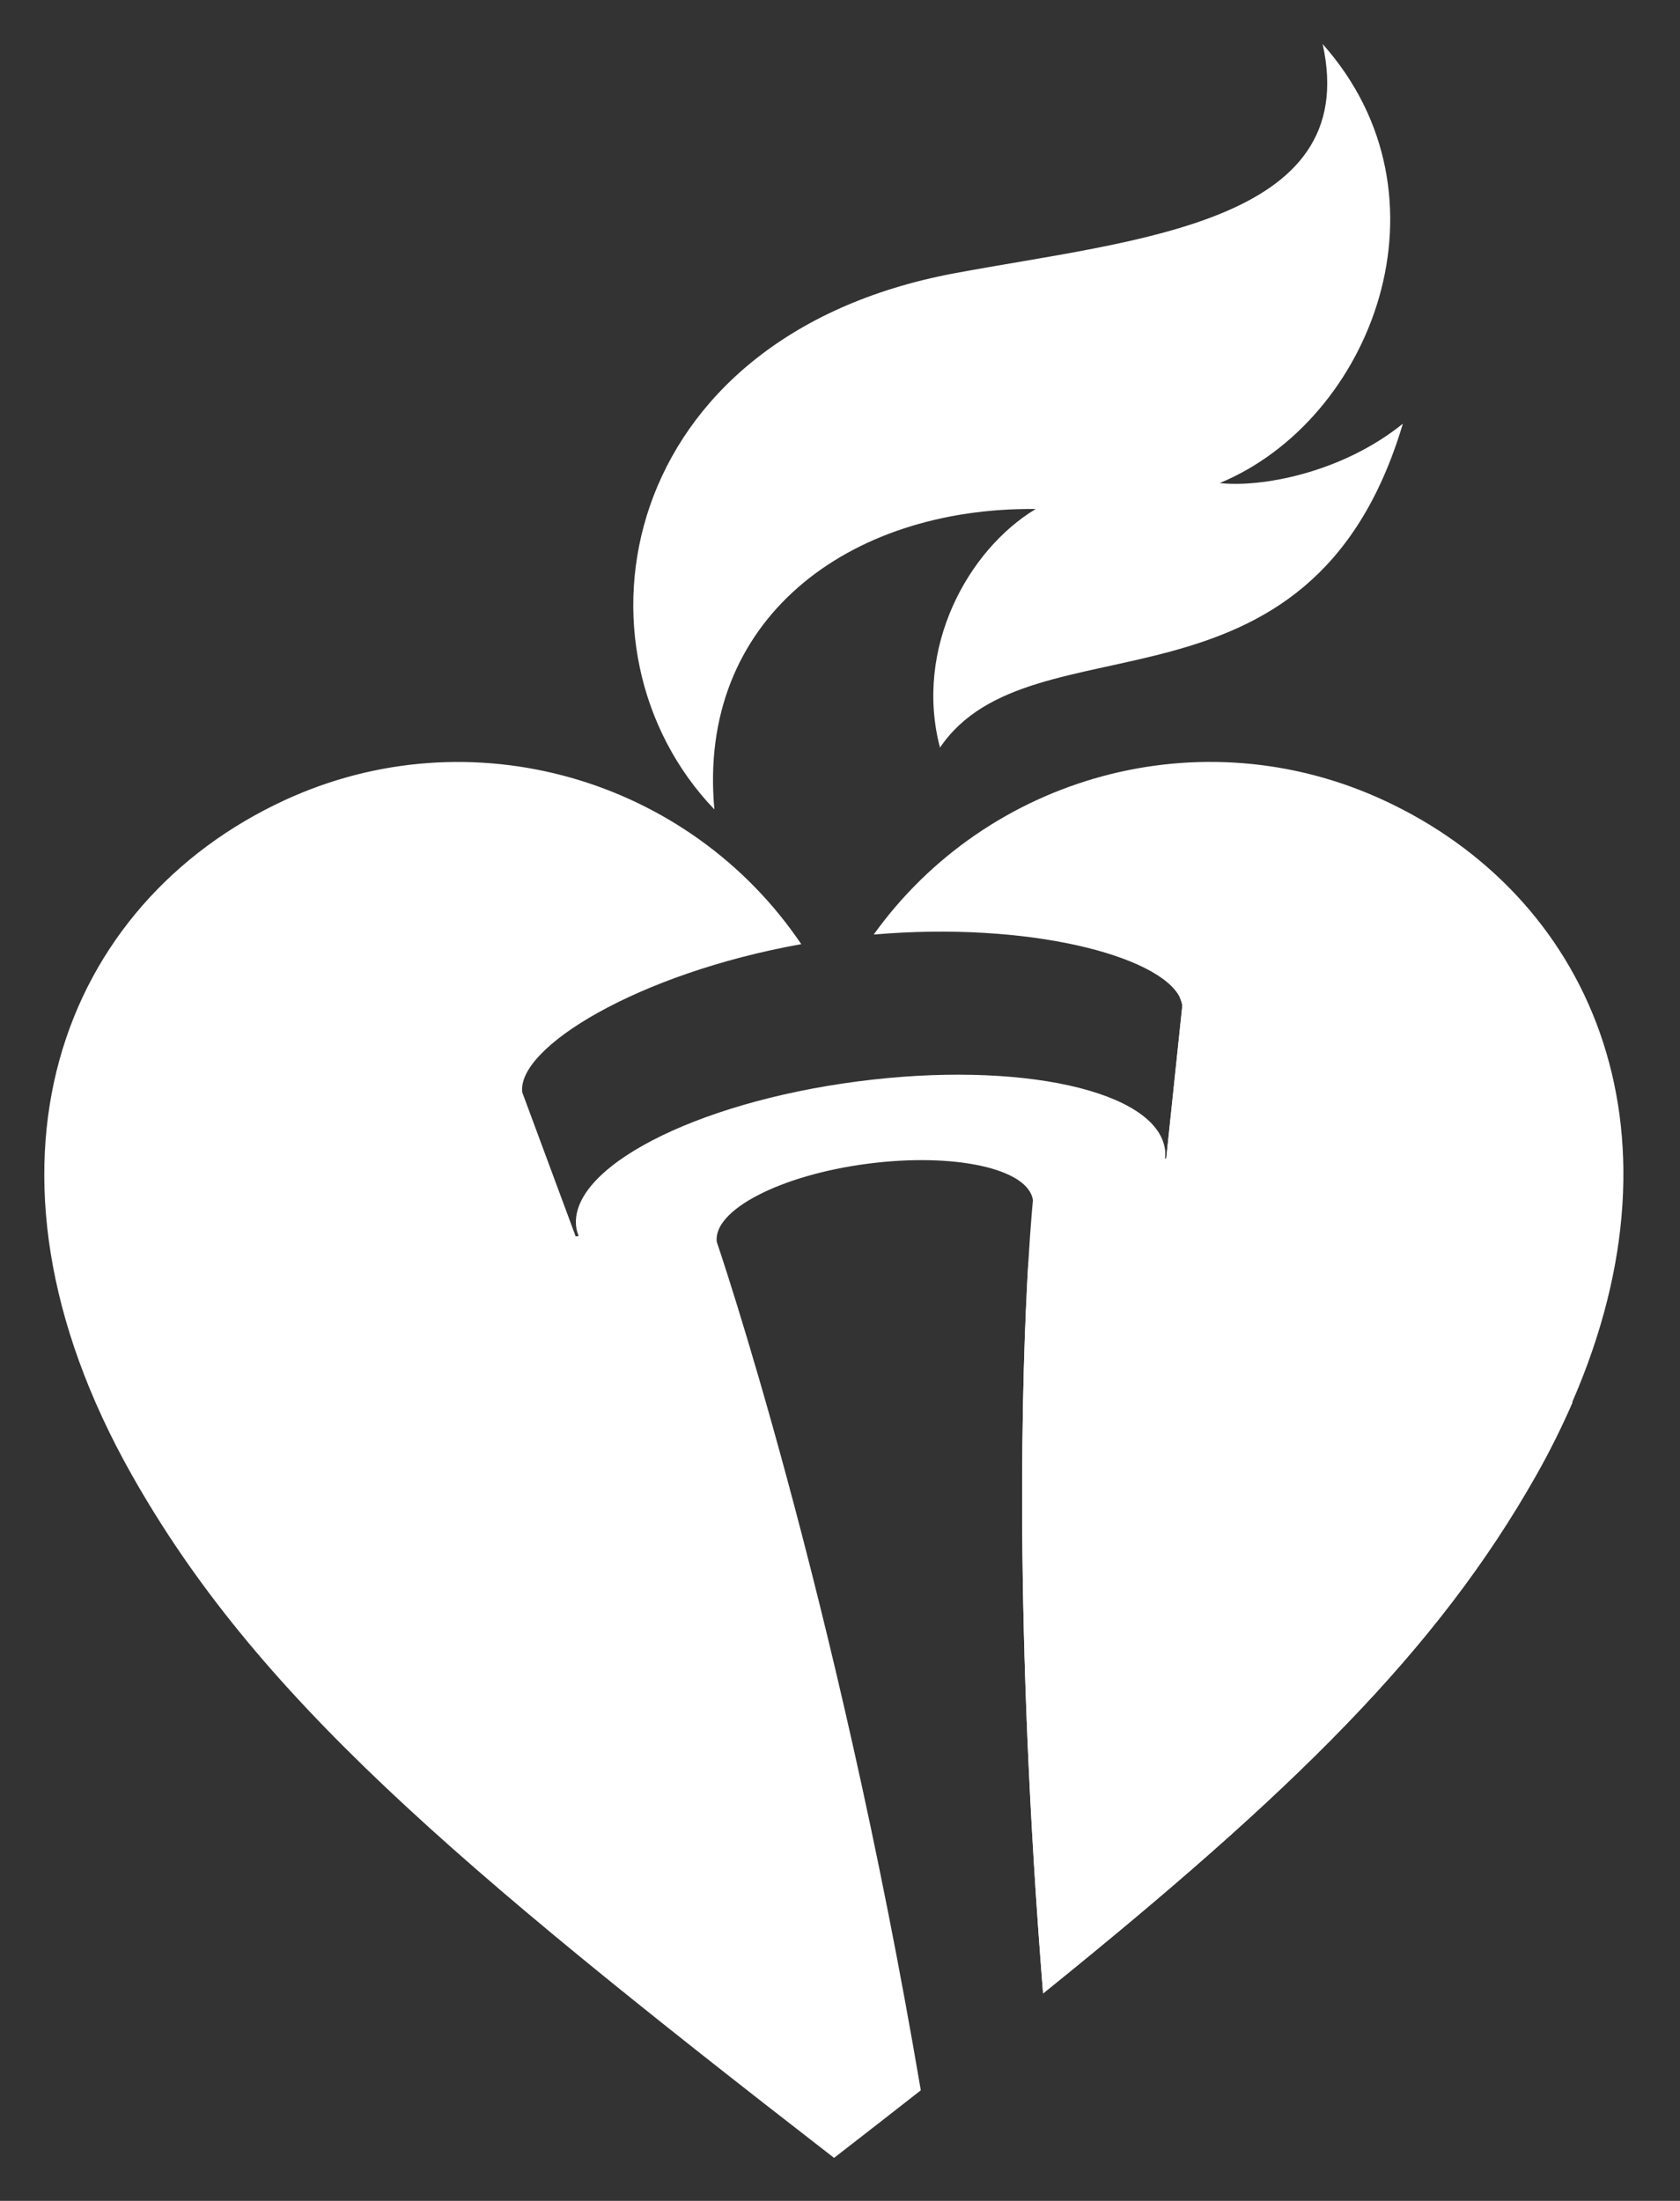
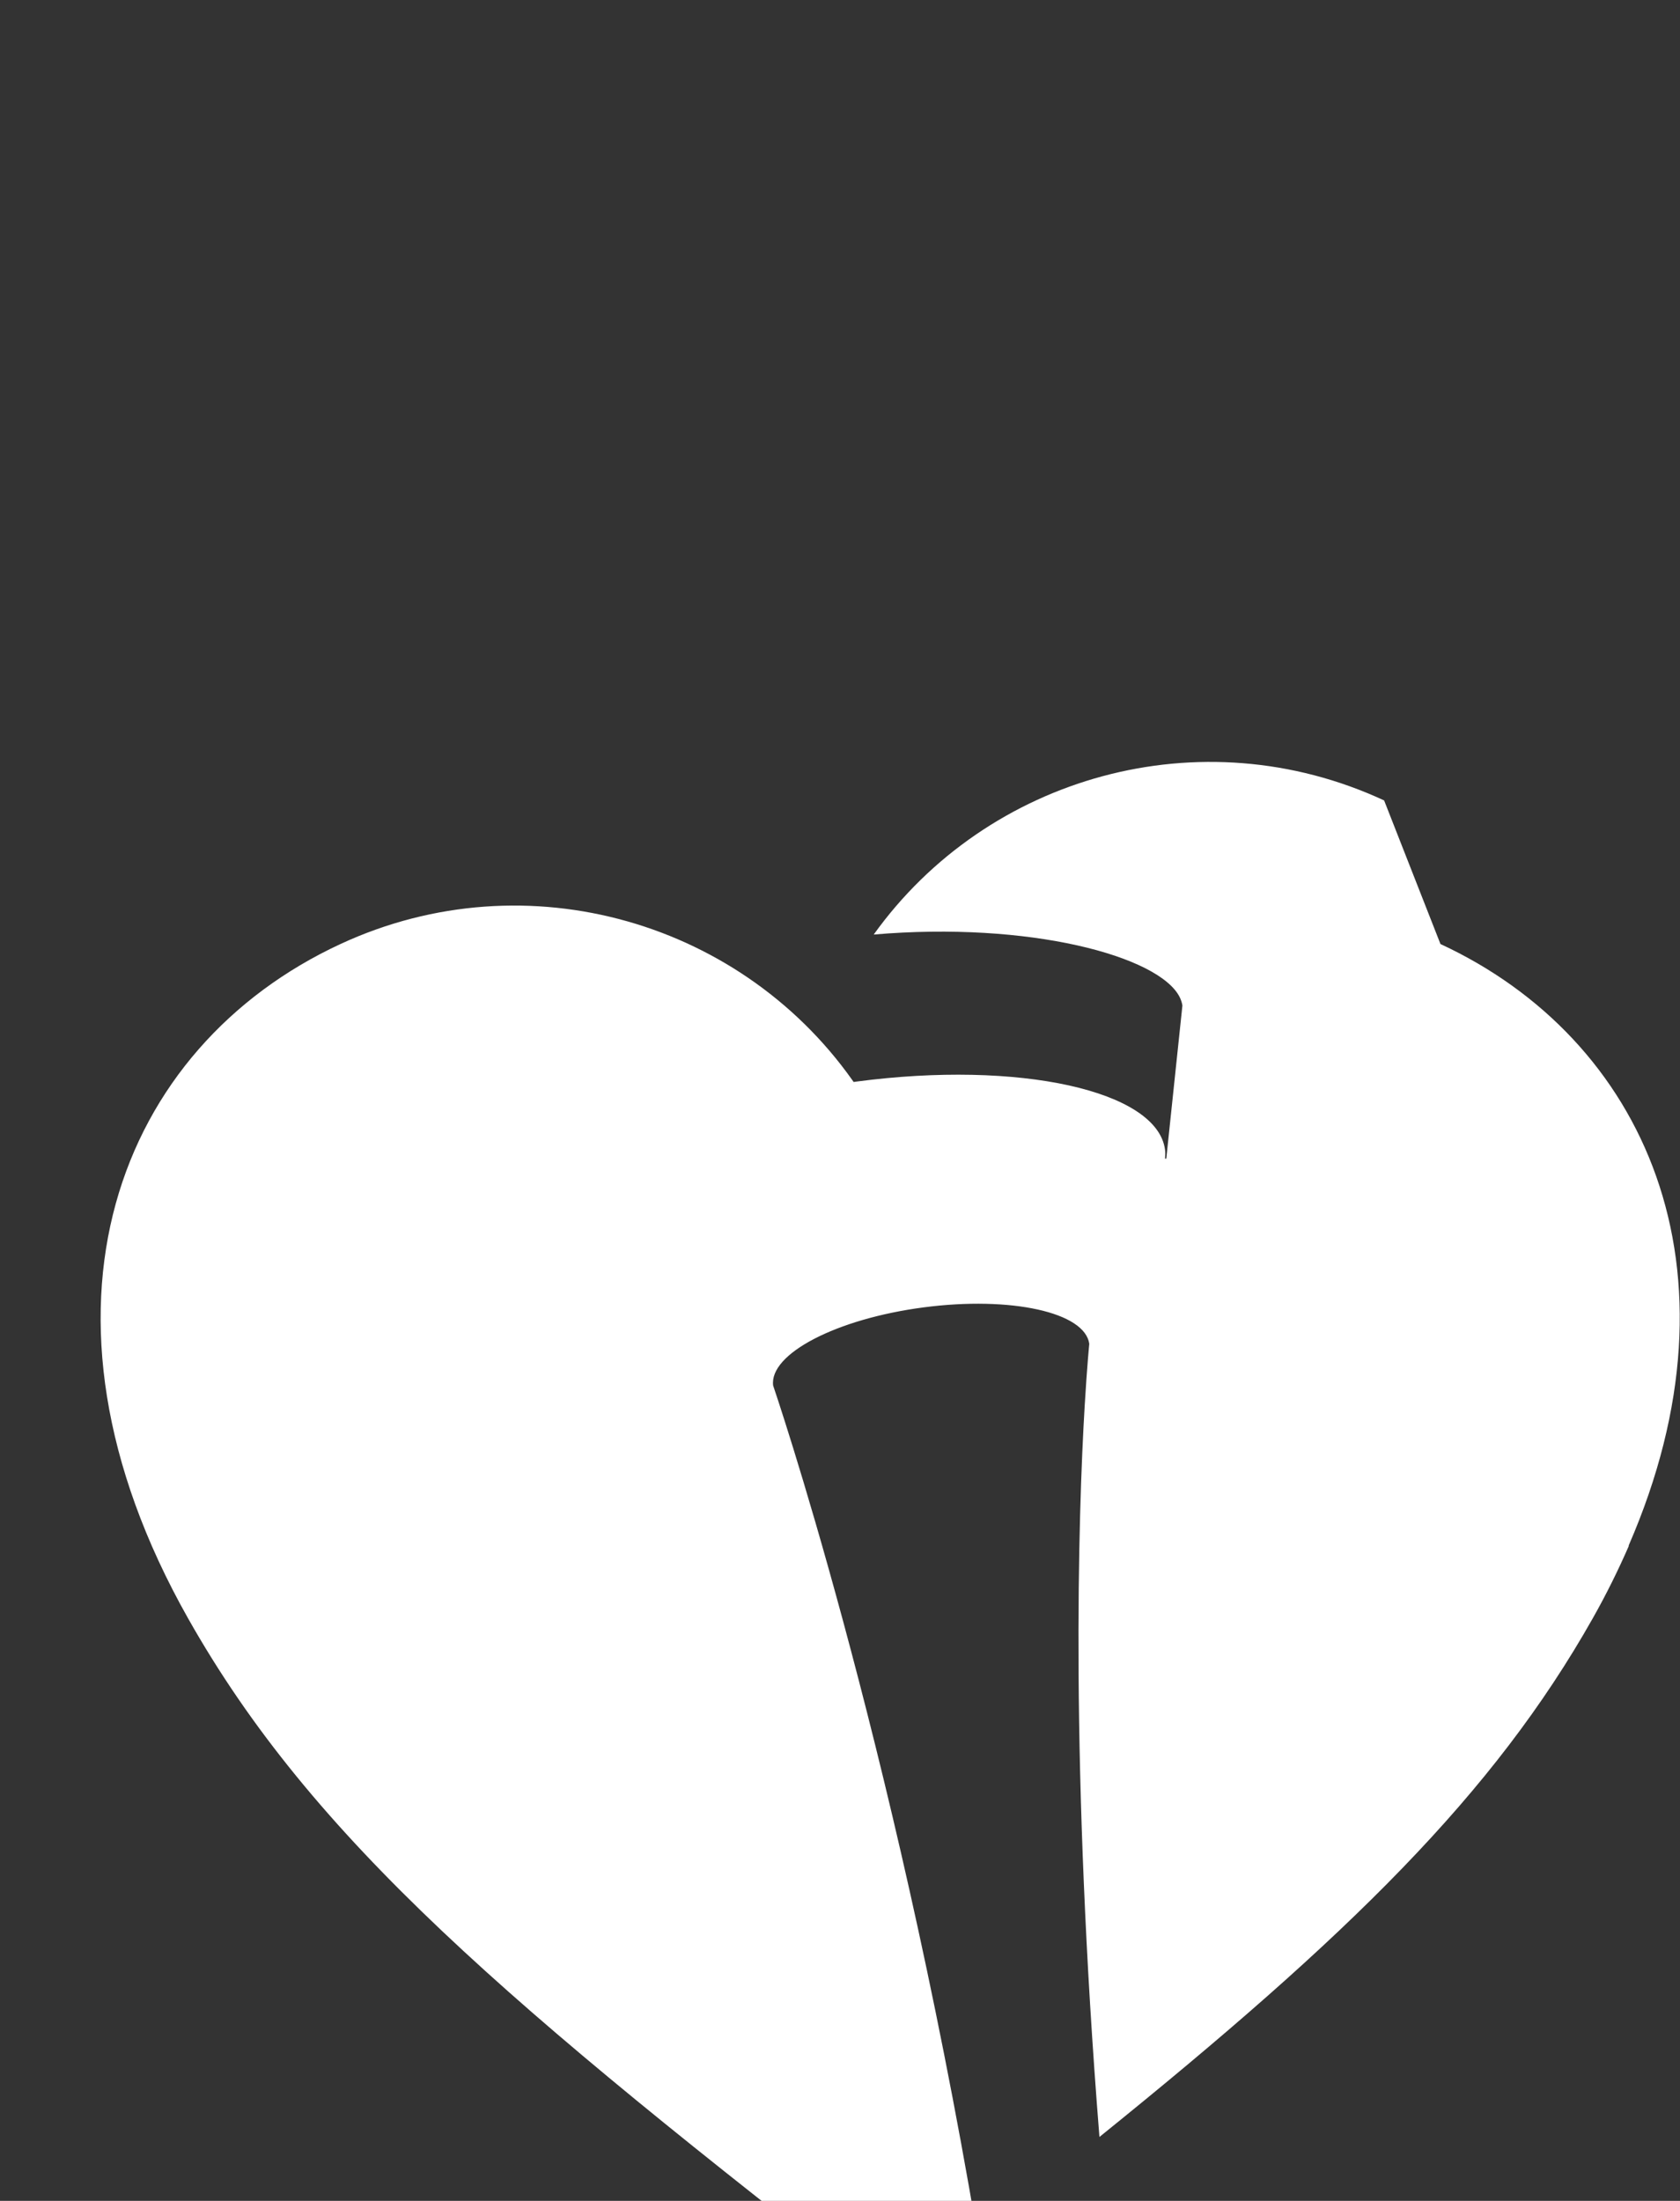
<svg xmlns="http://www.w3.org/2000/svg" id="Layer_1" version="1.1" viewBox="0 0 147 192.5">
  <rect x="0" y="0" width="147" height="192.5" fill="#333333" stroke="none" />
  <defs>
    <style>
      .st0 {
        fill: none;
      }

      .st1 {
        fill: #fff;
      }
    </style>
  </defs>
  <path class="st0" d="M91.27,174.35c-3.51-44.03-.89-69.36-.89-69.36-.36-2.77-6.85-4.21-14.49-3.2-7.64,1-13.53,4.07-13.17,6.84h0s10.43,30.42,17.85,74.21c3.79-2.97,7.35-5.79,10.69-8.48Z" />
  <g>
-     <path class="st1" d="M90.61,44.53c-5.94,3.58-10.64,12.21-8.36,20.86,8.01-11.84,32.39-1.16,40.5-28.33-5.4,4.35-12.46,5.59-16.02,5.19,13.29-5.5,20.89-25.04,9-38.4,3.5,15.75-16.53,17.12-32.26,20.06-29.55,5.56-34.36,32.93-20.96,46.89-1.54-16.56,11.65-26.44,28.1-26.28h0Z" />
    <path class="st0" d="M73.3,82.08c-15.95,2.1-28.15,9.29-27.6,13.47l4.67,12.59.26-.03c-.09-.25-.18-.5-.21-.77-.68-5.17,10.3-10.87,24.53-12.74,14.23-1.87,26.31.8,26.99,5.96.03.26.02.53,0,.8h.11s1.41-13.4,1.41-13.4c-.55-4.17-14.2-7.97-30.14-5.87Z" />
-     <path class="st1" d="M121.11,70.01c-16.04-7.44-34.72-2.13-44.66,11.73,13.63-1.17,24.96,1.88,26.77,5.47h0c.12.24.2.49.24.74l-1.41,13.39h-.11c.02-.25.04-.52,0-.78-.68-5.17-12.76-7.84-26.99-5.96-14.23,1.87-25.21,7.58-24.53,12.74.03.26.12.52.21.77l-.26.03-4.67-12.59c-.51-3.89,10.06-10.4,24.41-12.97-9.78-14.48-28.89-20.15-45.25-12.57-19.36,8.97-28.62,31.91-13.34,58.97,10.86,19.23,27.88,33.75,61.46,59.76,2.64-2.04,5.16-4.01,7.59-5.91-7.42-43.78-17.85-74.19-17.85-74.2h0c-.36-2.77,5.53-5.84,13.17-6.84s14.13.43,14.49,3.2c0,0-.19,1.88-.4,5.4,0,0,0,0,0,0-.57,9.62-1.28,31.79,1.29,63.96,21.86-17.63,34.49-30,43.17-45.37,1.21-2.14,2.24-4.24,3.15-6.32l-.02-.02c10.57-24.26,1.36-44.37-16.46-52.63Z" />
-     <path class="st1" d="M103.21,87.21c.12.24.2.49.24.74l-1.41,13.39h-.11c-.3,3.26-4.96,6.62-11.95,9.06-.57,9.62-1.28,31.79,1.29,63.96h0c21.86-17.63,34.49-30,43.17-45.37,1.21-2.14,2.24-4.24,3.15-6.32l-34.38-35.45Z" />
+     <path class="st1" d="M121.11,70.01c-16.04-7.44-34.72-2.13-44.66,11.73,13.63-1.17,24.96,1.88,26.77,5.47h0c.12.24.2.49.24.74l-1.41,13.39h-.11c.02-.25.04-.52,0-.78-.68-5.17-12.76-7.84-26.99-5.96-14.23,1.87-25.21,7.58-24.53,12.74.03.26.12.52.21.77c-.51-3.89,10.06-10.4,24.41-12.97-9.78-14.48-28.89-20.15-45.25-12.57-19.36,8.97-28.62,31.91-13.34,58.97,10.86,19.23,27.88,33.75,61.46,59.76,2.64-2.04,5.16-4.01,7.59-5.91-7.42-43.78-17.85-74.19-17.85-74.2h0c-.36-2.77,5.53-5.84,13.17-6.84s14.13.43,14.49,3.2c0,0-.19,1.88-.4,5.4,0,0,0,0,0,0-.57,9.62-1.28,31.79,1.29,63.96,21.86-17.63,34.49-30,43.17-45.37,1.21-2.14,2.24-4.24,3.15-6.32l-.02-.02c10.57-24.26,1.36-44.37-16.46-52.63Z" />
  </g>
</svg>